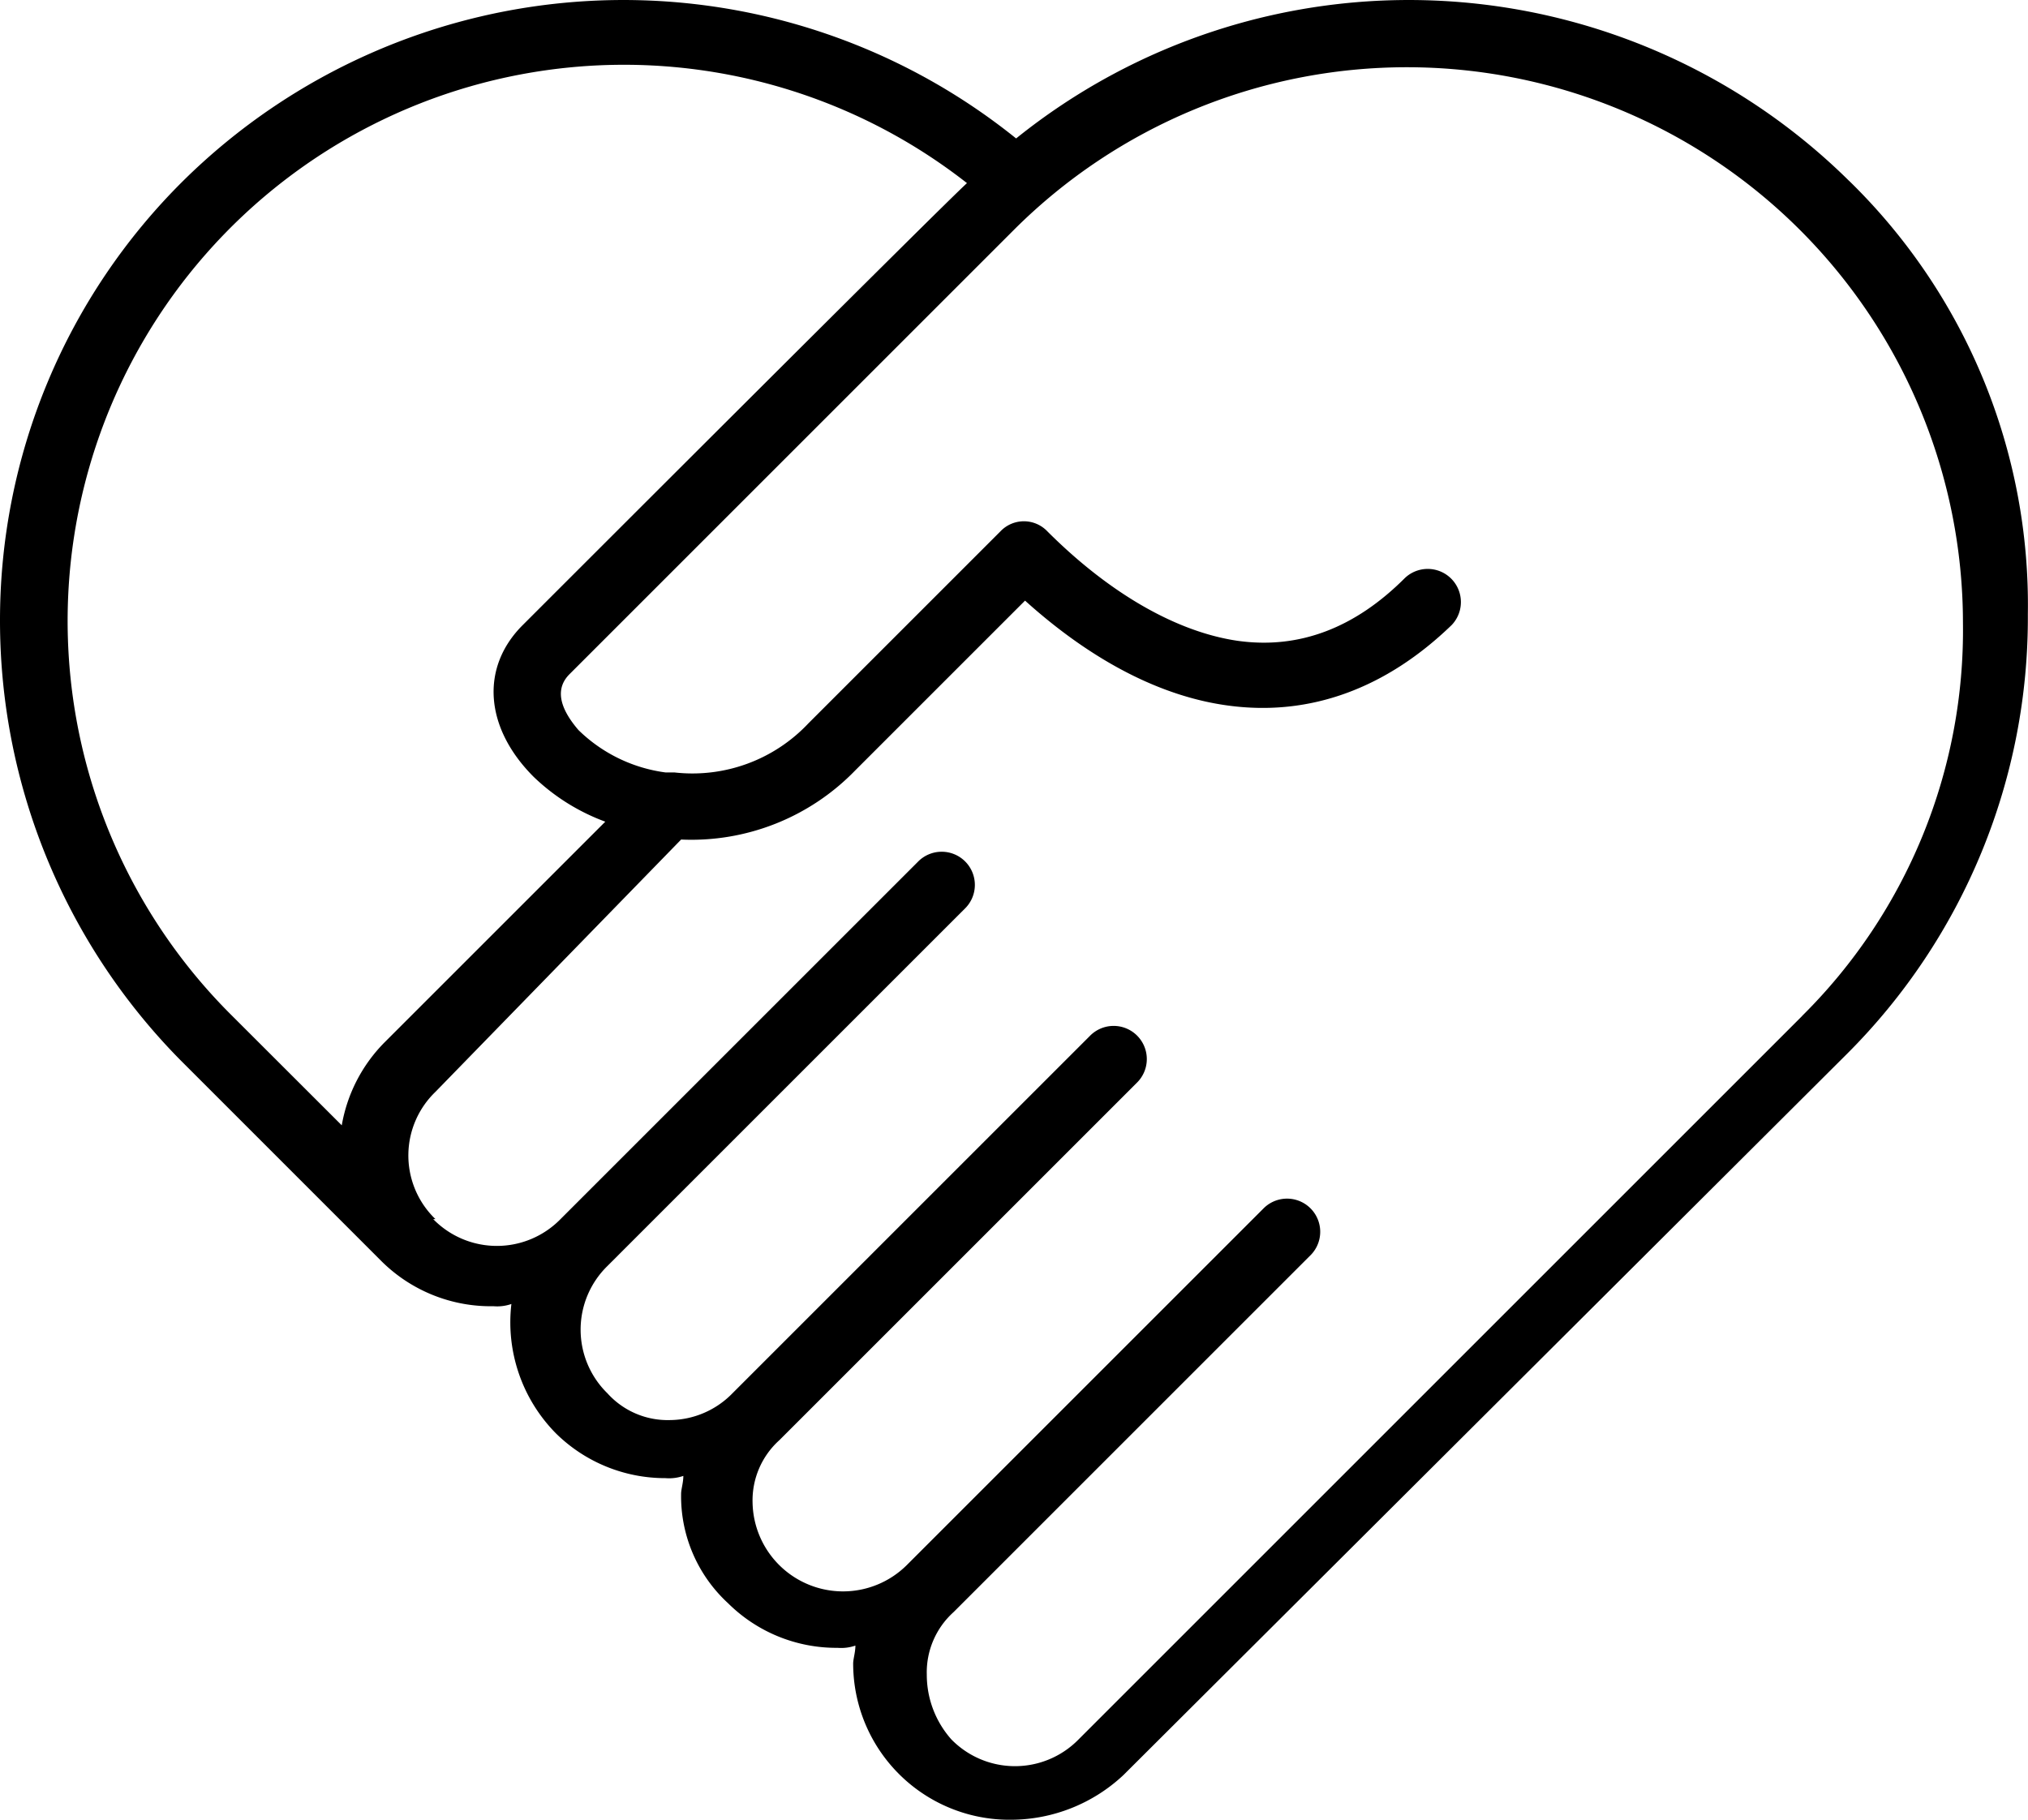
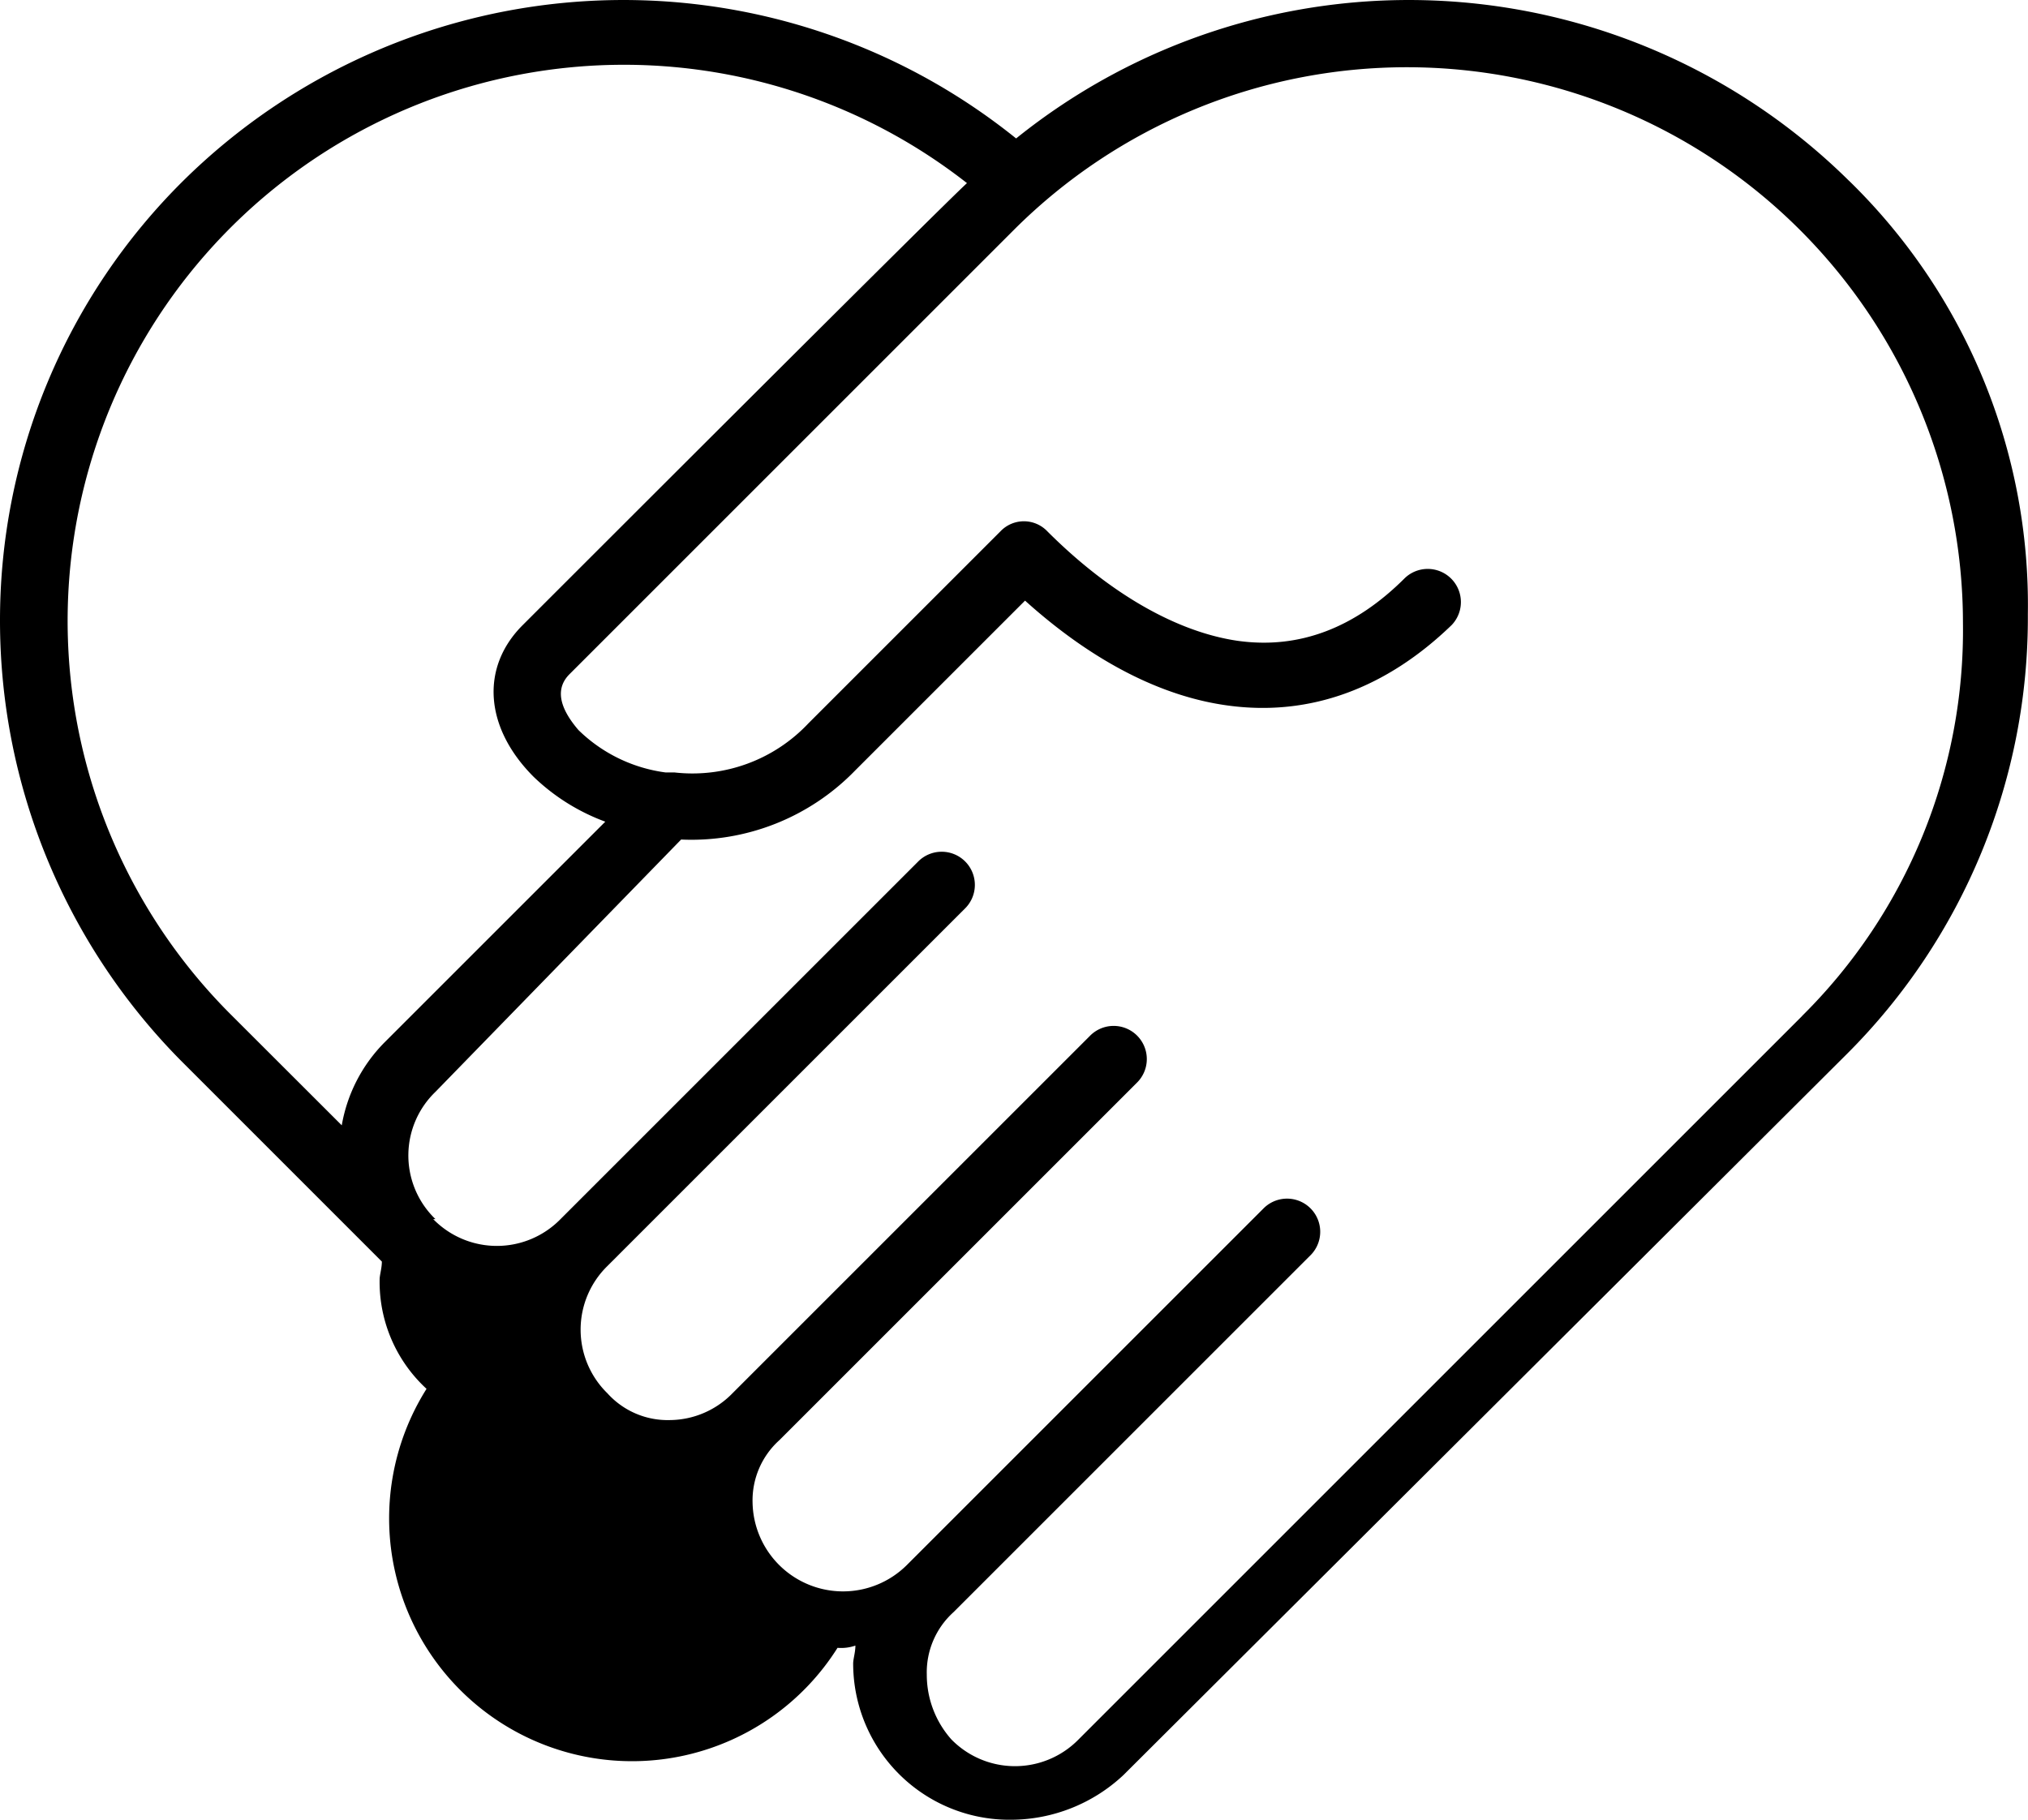
<svg xmlns="http://www.w3.org/2000/svg" width="110.9" height="99.53" viewBox="0 0 110.9 99.53">
  <g id="Grupo_203" data-name="Grupo 203" transform="translate(-13853.169 -2667.144)">
-     <path id="Trazado_361" data-name="Trazado 361" d="M196.317,60.292a34.243,34.243,0,0,0-45.551-2.321,34.243,34.243,0,0,0-45.551,2.321A33.823,33.823,0,0,0,95.2,84.35a34.216,34.216,0,0,0,9.892,24.058L116.082,119.4a8.479,8.479,0,0,0,6.106,2.442,2.388,2.388,0,0,0,.977-.122,8.641,8.641,0,0,0,2.442,7.083,8.506,8.506,0,0,0,5.984,2.442,2.388,2.388,0,0,0,.977-.122c0,.366-.122.733-.122.977a7.945,7.945,0,0,0,2.565,5.984A8.4,8.4,0,0,0,141,140.526a2.388,2.388,0,0,0,.977-.122c0,.366-.122.733-.122.977a8.548,8.548,0,0,0,8.671,8.548,9.021,9.021,0,0,0,6.106-2.442L196.2,108.042a33.7,33.7,0,0,0,9.892-24.058,32.381,32.381,0,0,0-9.772-23.692ZM107.9,105.965h0a30.421,30.421,0,0,1,40.178-45.551c-1.588,1.465-21,20.882-24.3,24.18-2.321,2.321-2.076,5.618.611,8.3A11.25,11.25,0,0,0,128.3,95.34l-12.09,12.09a8.492,8.492,0,0,0-2.321,4.518Zm85.852,0-39.568,39.568a4.866,4.866,0,0,1-6.961,0,5.323,5.323,0,0,1-1.342-3.542,4.433,4.433,0,0,1,1.465-3.419l19.54-19.54a1.814,1.814,0,0,0-2.565-2.565l-19.54,19.54a4.947,4.947,0,0,1-8.427-3.419,4.433,4.433,0,0,1,1.465-3.419l19.54-19.54a1.814,1.814,0,1,0-2.565-2.565l-19.54,19.54a4.821,4.821,0,0,1-3.419,1.465,4.433,4.433,0,0,1-3.419-1.465,4.866,4.866,0,0,1,0-6.961l19.54-19.54a1.814,1.814,0,1,0-2.565-2.565l-19.54,19.54a4.866,4.866,0,0,1-6.961,0h.122l-.122-.122a4.83,4.83,0,0,1,.122-6.839l13.435-13.8a12.469,12.469,0,0,0,9.526-3.786l9.281-9.281c3.664,3.3,7.449,5.251,11.113,5.74,4.518.611,8.671-.977,12.212-4.4a1.814,1.814,0,0,0-2.565-2.565c-2.687,2.687-5.74,3.908-9.159,3.419-3.3-.488-6.961-2.565-10.381-5.984a1.77,1.77,0,0,0-2.565,0l-10.5,10.5a8.705,8.705,0,0,1-7.328,2.687h-.488a8.377,8.377,0,0,1-4.763-2.321c-.732-.854-1.464-2.076-.487-3.053l24.3-24.3a30.408,30.408,0,0,1,51.9,21.493,29.693,29.693,0,0,1-8.792,21.494Z" transform="translate(13757.969 2616.745)" />
+     <path id="Trazado_361" data-name="Trazado 361" d="M196.317,60.292a34.243,34.243,0,0,0-45.551-2.321,34.243,34.243,0,0,0-45.551,2.321A33.823,33.823,0,0,0,95.2,84.35a34.216,34.216,0,0,0,9.892,24.058L116.082,119.4c0,.366-.122.733-.122.977a7.945,7.945,0,0,0,2.565,5.984A8.4,8.4,0,0,0,141,140.526a2.388,2.388,0,0,0,.977-.122c0,.366-.122.733-.122.977a8.548,8.548,0,0,0,8.671,8.548,9.021,9.021,0,0,0,6.106-2.442L196.2,108.042a33.7,33.7,0,0,0,9.892-24.058,32.381,32.381,0,0,0-9.772-23.692ZM107.9,105.965h0a30.421,30.421,0,0,1,40.178-45.551c-1.588,1.465-21,20.882-24.3,24.18-2.321,2.321-2.076,5.618.611,8.3A11.25,11.25,0,0,0,128.3,95.34l-12.09,12.09a8.492,8.492,0,0,0-2.321,4.518Zm85.852,0-39.568,39.568a4.866,4.866,0,0,1-6.961,0,5.323,5.323,0,0,1-1.342-3.542,4.433,4.433,0,0,1,1.465-3.419l19.54-19.54a1.814,1.814,0,0,0-2.565-2.565l-19.54,19.54a4.947,4.947,0,0,1-8.427-3.419,4.433,4.433,0,0,1,1.465-3.419l19.54-19.54a1.814,1.814,0,1,0-2.565-2.565l-19.54,19.54a4.821,4.821,0,0,1-3.419,1.465,4.433,4.433,0,0,1-3.419-1.465,4.866,4.866,0,0,1,0-6.961l19.54-19.54a1.814,1.814,0,1,0-2.565-2.565l-19.54,19.54a4.866,4.866,0,0,1-6.961,0h.122l-.122-.122a4.83,4.83,0,0,1,.122-6.839l13.435-13.8a12.469,12.469,0,0,0,9.526-3.786l9.281-9.281c3.664,3.3,7.449,5.251,11.113,5.74,4.518.611,8.671-.977,12.212-4.4a1.814,1.814,0,0,0-2.565-2.565c-2.687,2.687-5.74,3.908-9.159,3.419-3.3-.488-6.961-2.565-10.381-5.984a1.77,1.77,0,0,0-2.565,0l-10.5,10.5a8.705,8.705,0,0,1-7.328,2.687h-.488a8.377,8.377,0,0,1-4.763-2.321c-.732-.854-1.464-2.076-.487-3.053l24.3-24.3a30.408,30.408,0,0,1,51.9,21.493,29.693,29.693,0,0,1-8.792,21.494Z" transform="translate(13757.969 2616.745)" />
  </g>
</svg>